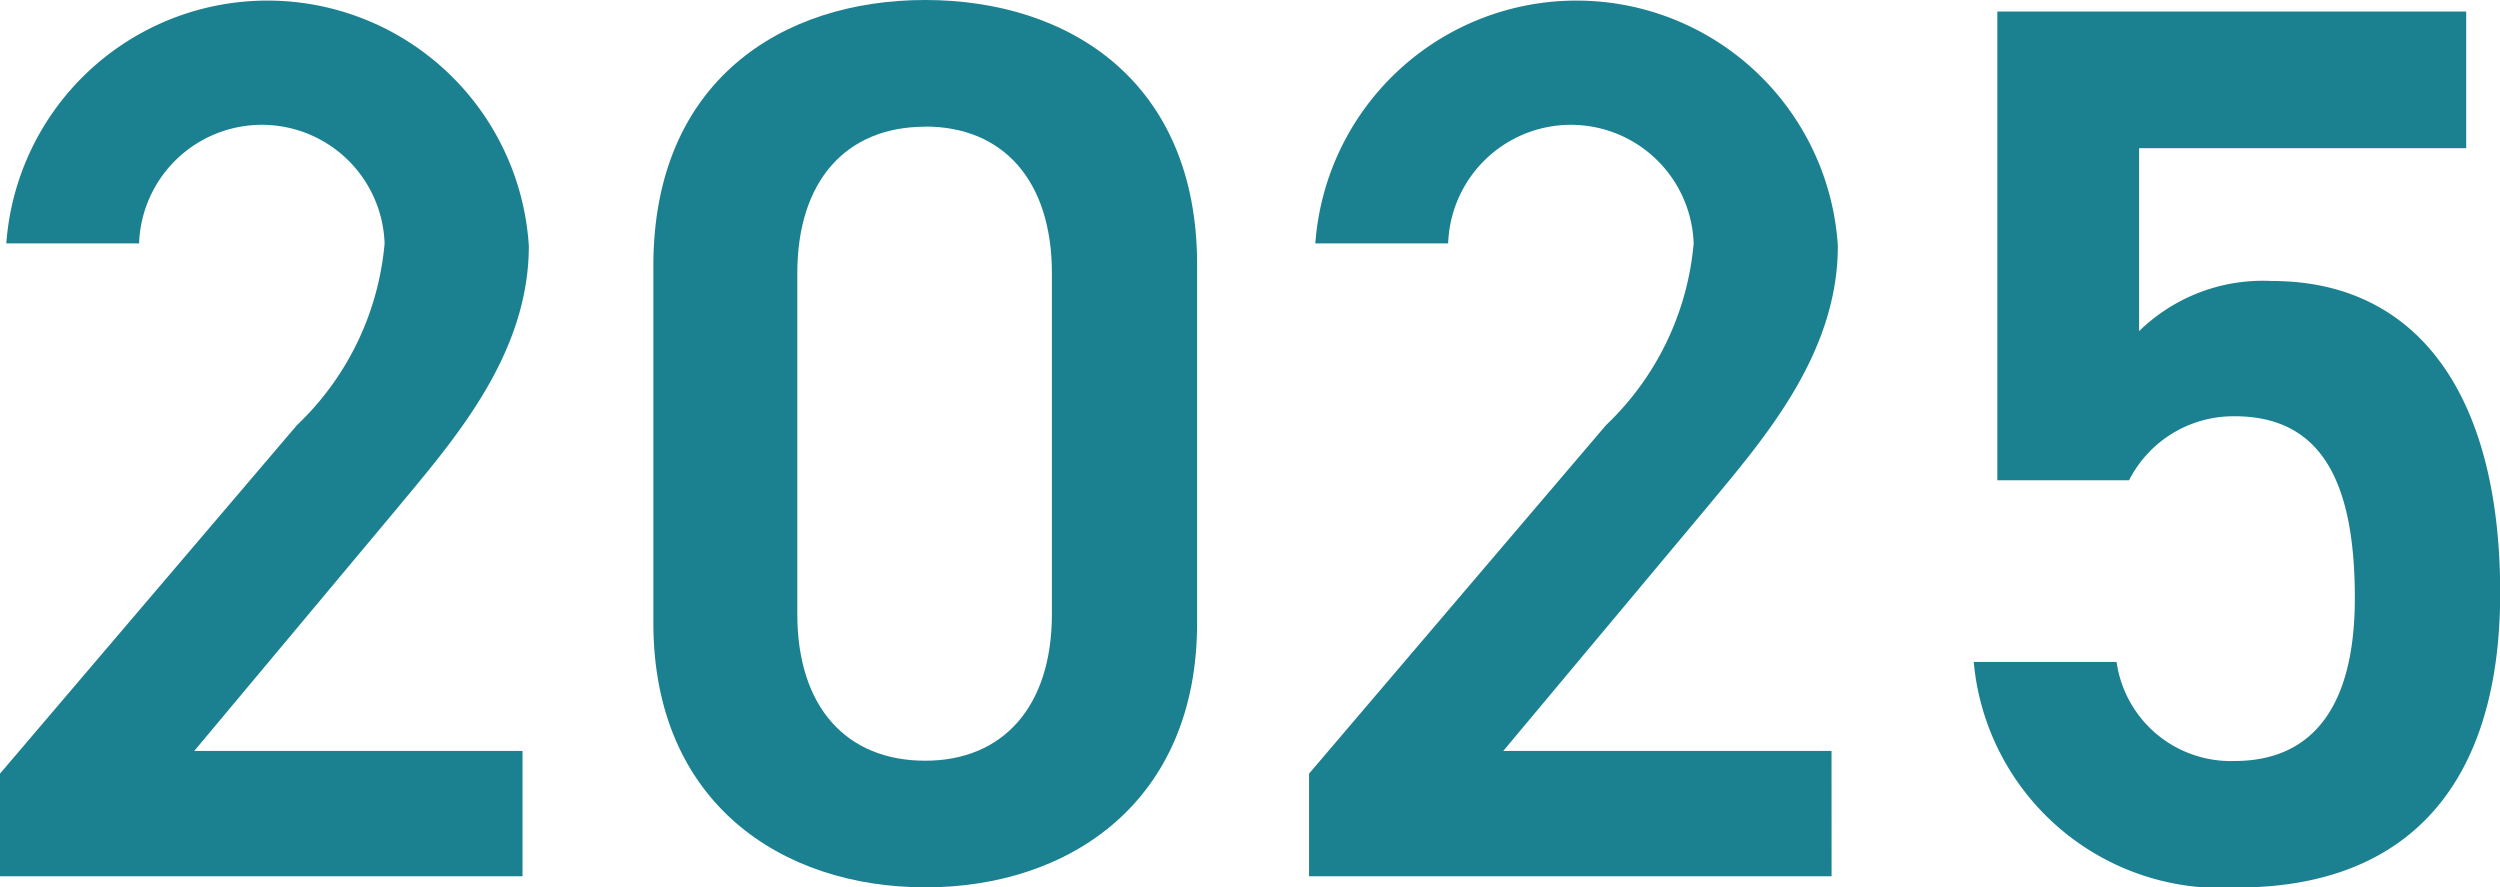
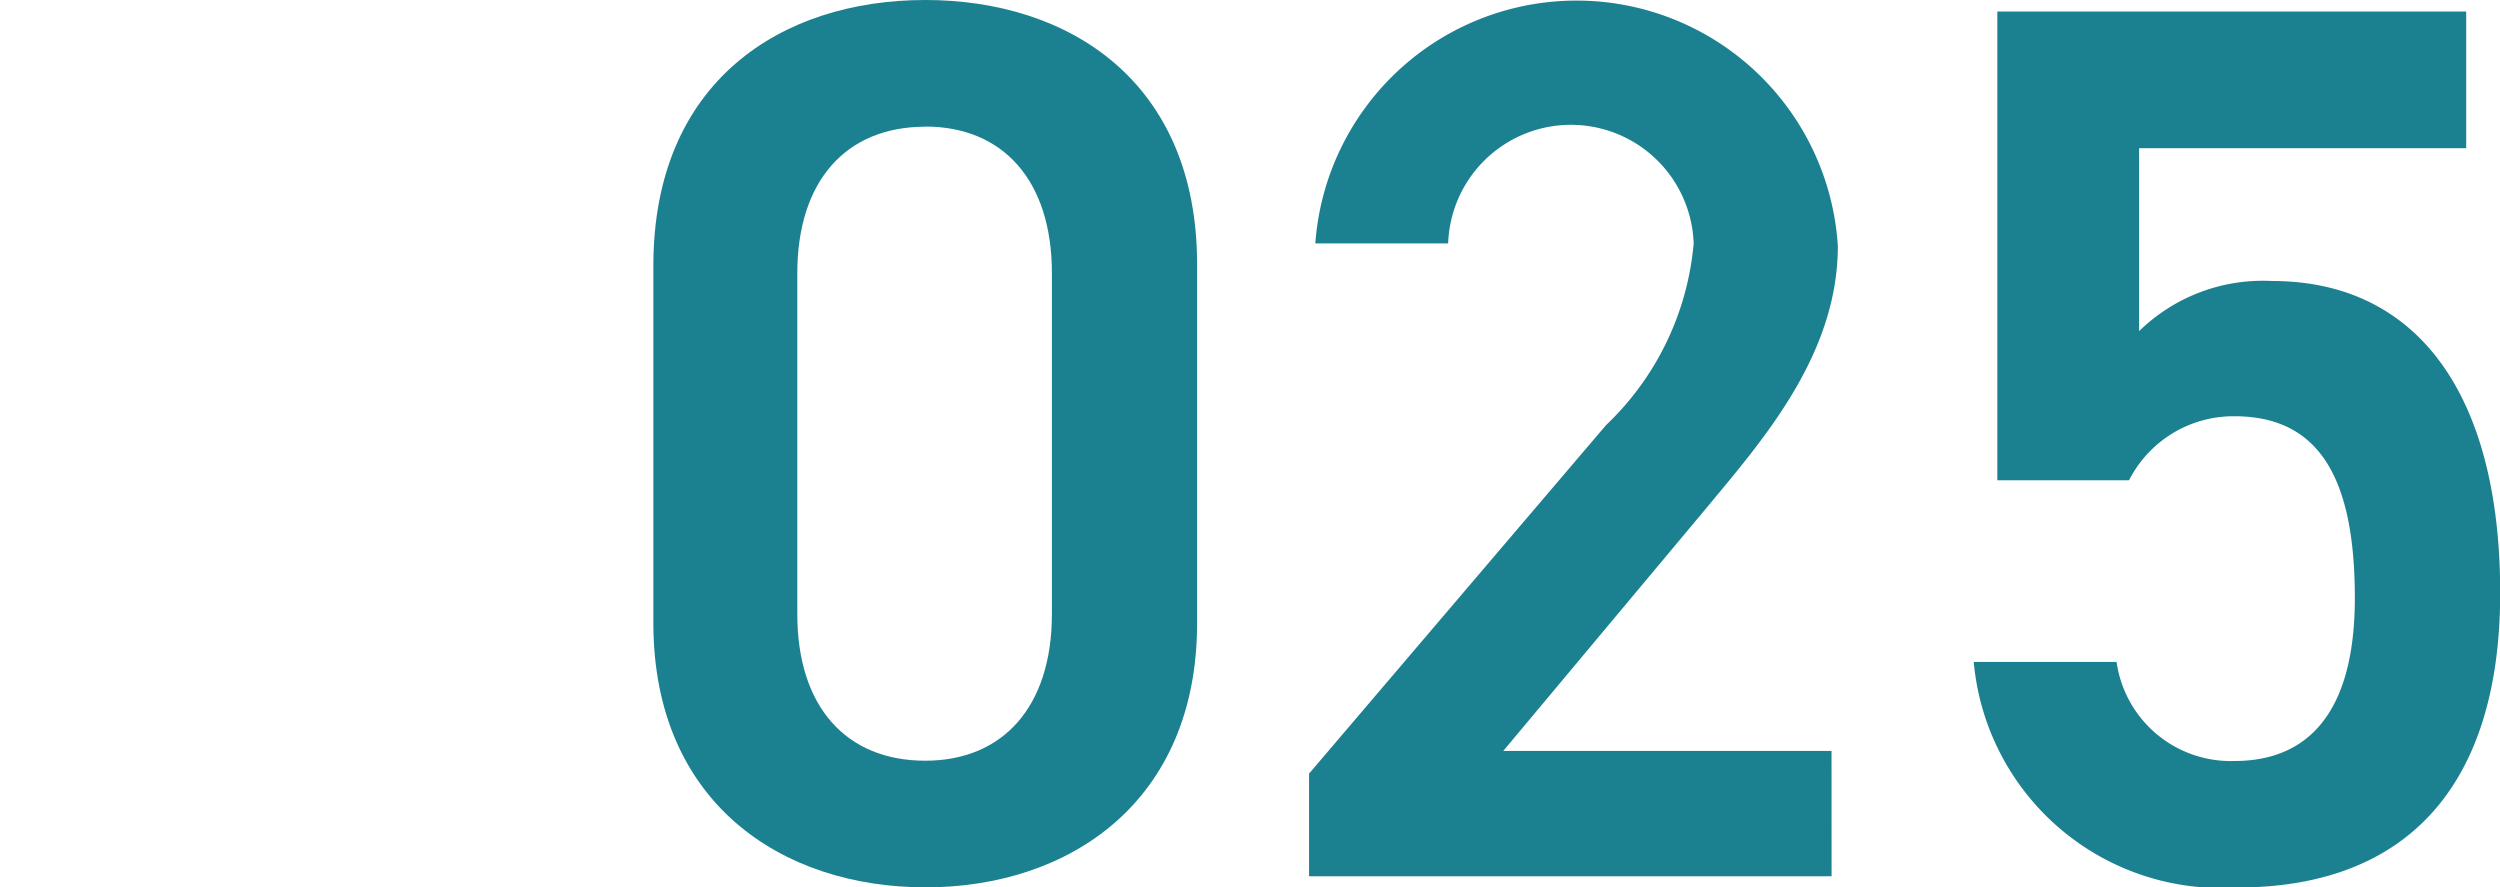
<svg xmlns="http://www.w3.org/2000/svg" width="51.495" height="18.277" viewBox="0 0 51.495 18.277">
  <g id="_2025" data-name="2025" transform="translate(0 -331.129)">
-     <path id="パス_56441" data-name="パス 56441" d="M265.815,176.8H255.052v-2.115l6.117-7.178a5.87,5.87,0,0,0,1.805-3.743,2.53,2.53,0,0,0-5.057,0h-2.735a5.394,5.394,0,0,1,10.763.052c0,2.245-1.55,4-2.684,5.37l-4.208,5.032h6.762Z" transform="translate(-255.052 172.379)" fill="#1b8190" />
    <path id="パス_56442" data-name="パス 56442" d="M265.864,177.028c-2.968,0-5.6-1.754-5.6-5.445v-7.359c0-3.794,2.635-5.473,5.6-5.473s5.6,1.679,5.6,5.448v7.385c0,3.691-2.635,5.445-5.6,5.445m0-15.668c-1.627,0-2.635,1.111-2.635,3.019V171.4c0,1.909,1.007,3.02,2.635,3.02,1.6,0,2.609-1.111,2.609-3.02v-7.023c0-1.909-1.007-3.019-2.609-3.019" transform="translate(-246.806 172.378)" fill="#1b8190" />
    <path id="パス_56443" data-name="パス 56443" d="M276.254,176.8H265.491v-2.115l6.117-7.178a5.87,5.87,0,0,0,1.805-3.743,2.53,2.53,0,0,0-5.057,0H265.62a5.394,5.394,0,0,1,10.763.052c0,2.245-1.55,4-2.684,5.37l-4.208,5.032h6.762Z" transform="translate(-238.527 172.379)" fill="#1b8190" />
    <path id="パス_56444" data-name="パス 56444" d="M273.99,168.5h-2.71v-9.655h9.658v2.815H274.2v3.769a3.648,3.648,0,0,1,2.738-1.033c2.968,0,4.7,2.3,4.7,6.426,0,3.9-1.86,6.067-5.422,6.067a5.117,5.117,0,0,1-5.422-4.647h2.942a2.375,2.375,0,0,0,2.428,2.041c1.524,0,2.48-1.007,2.48-3.358,0-2.451-.723-3.743-2.48-3.743a2.413,2.413,0,0,0-2.17,1.317" transform="translate(-230.139 172.521)" fill="#1b8190" />
  </g>
</svg>